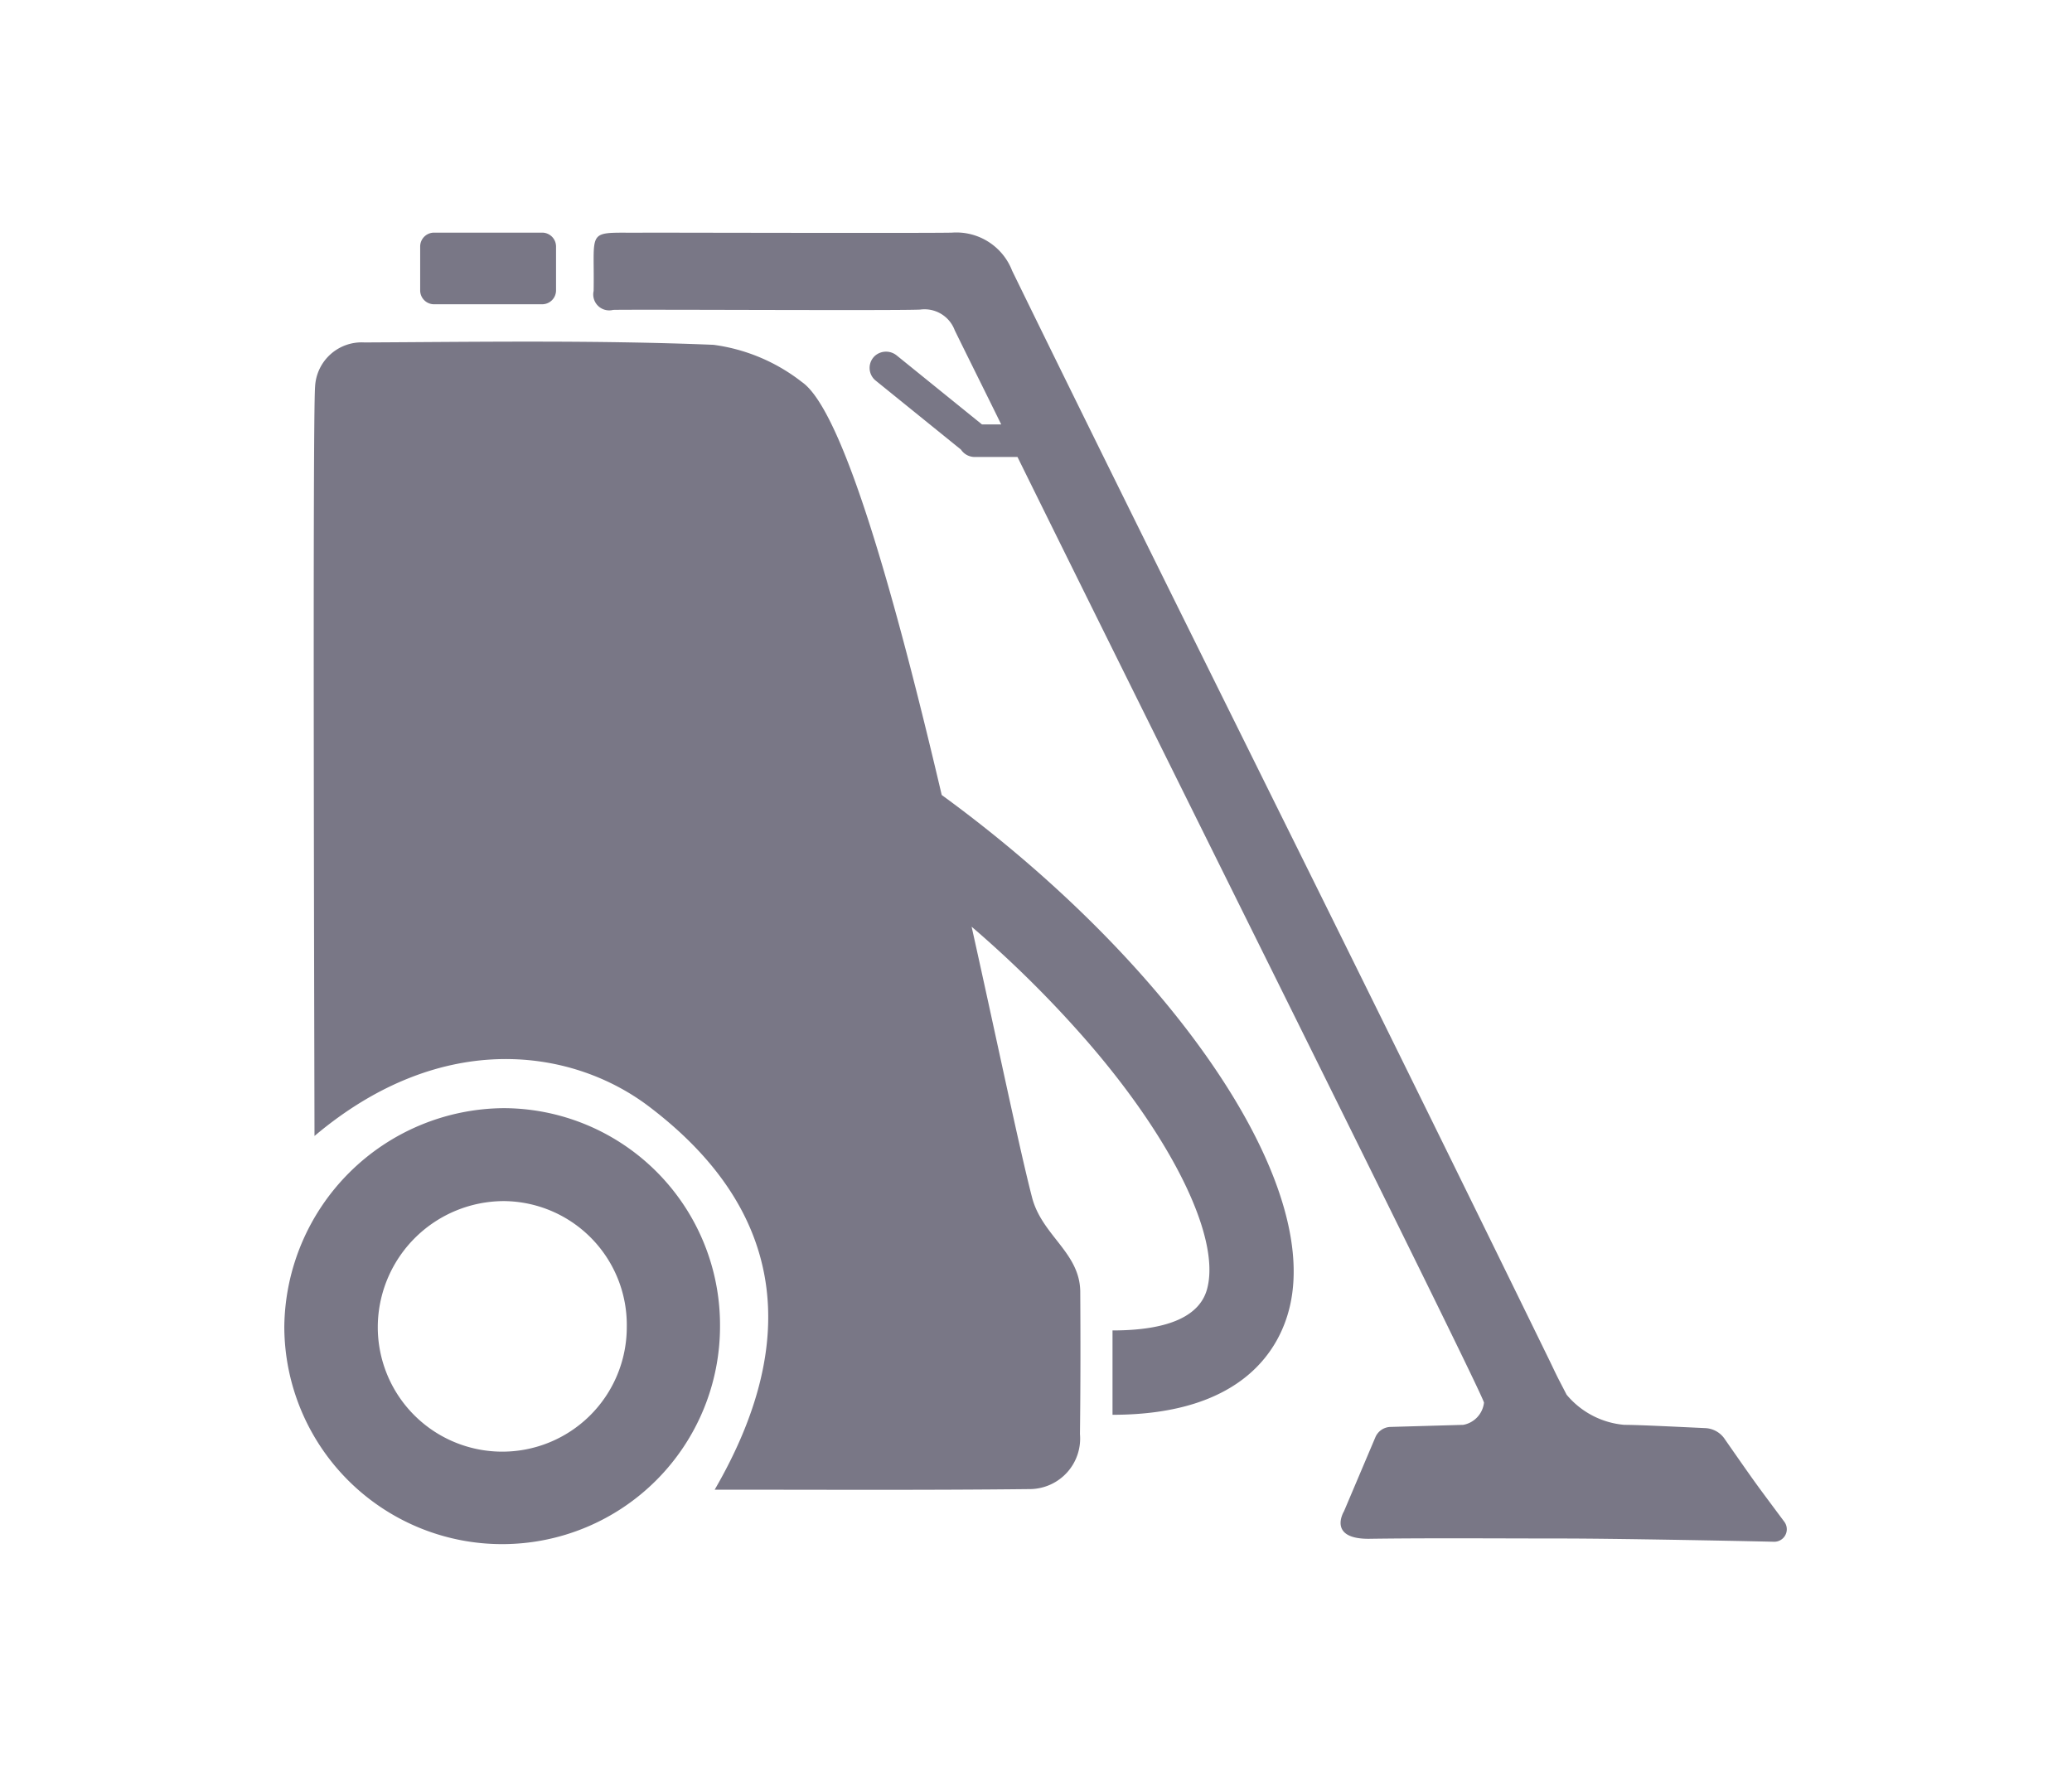
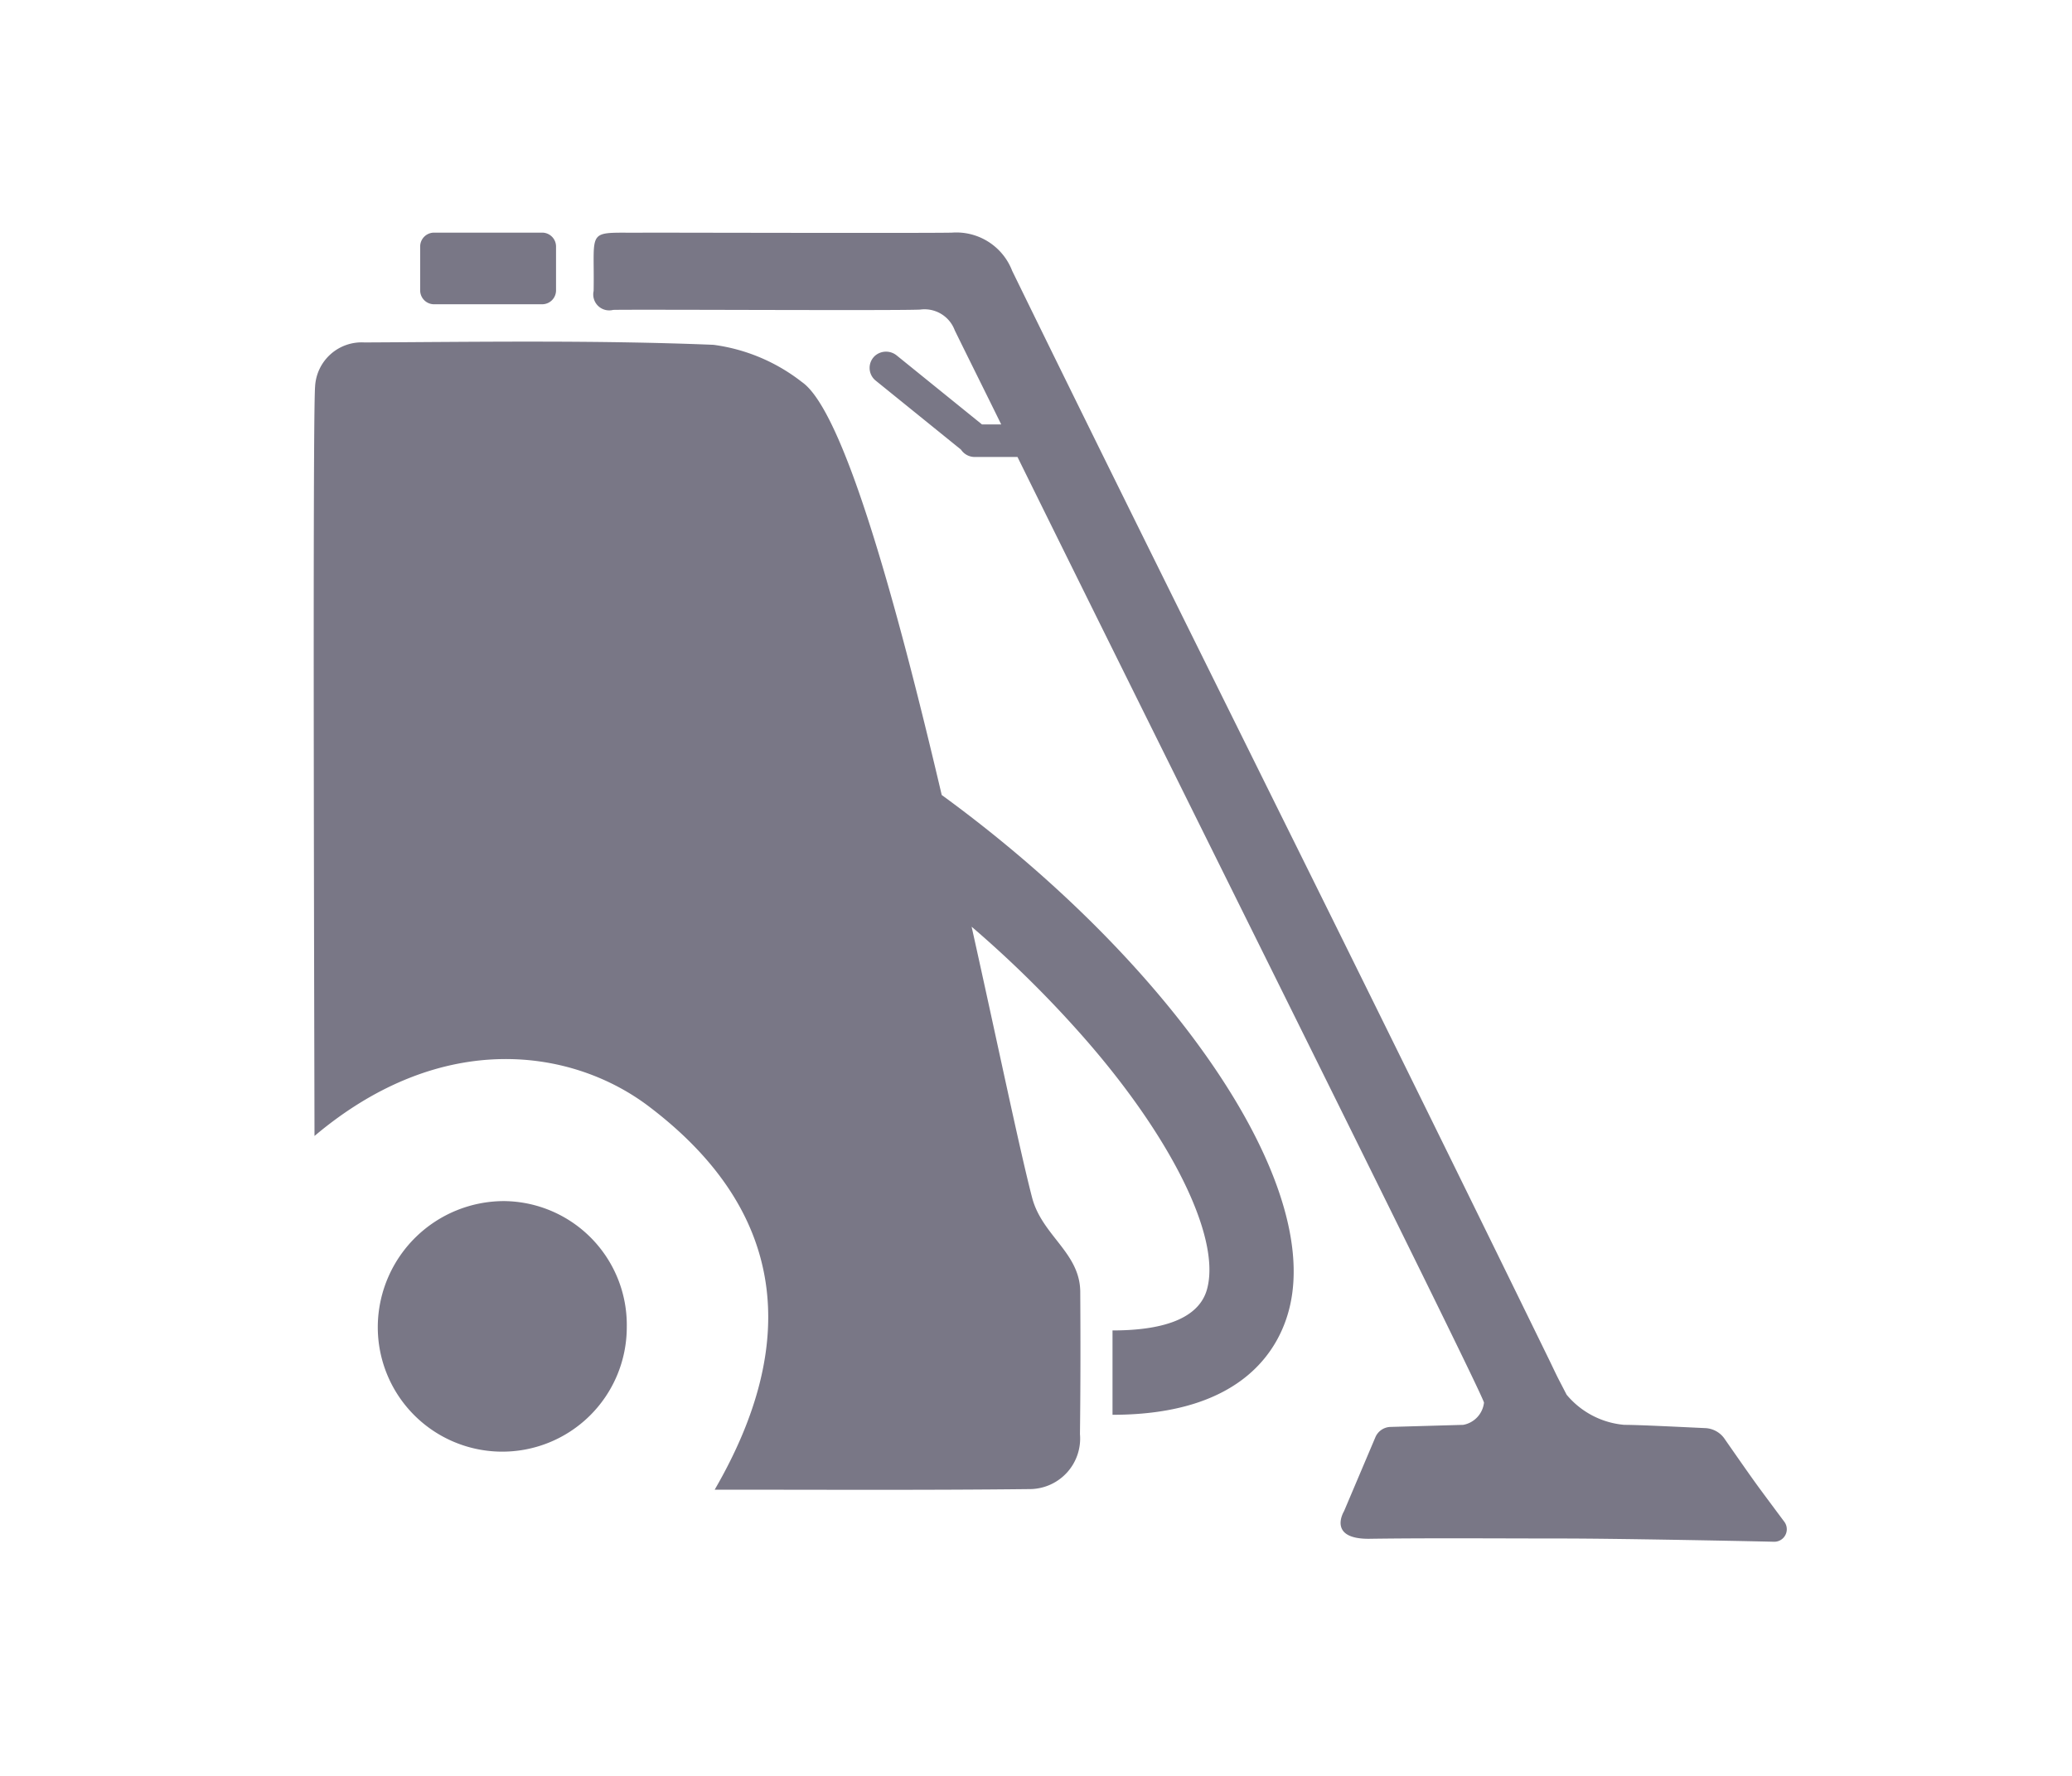
<svg xmlns="http://www.w3.org/2000/svg" width="70px" height="60px" viewBox="0 0 70 60" fill="#797786">
-   <path d="M1463.46,3939.59a0.423,0.423,0,0,0,.34-0.67c-0.38-.51-0.85-1.14-0.97-1.31-0.24-.33-0.74-1.05-1.04-1.48a0.836,0.836,0,0,0-.67-0.38c-0.87-.04-2.24-0.11-2.73-0.11a2.849,2.849,0,0,1-1.95-1.02c-0.35-.68-0.24-0.45-0.57-1.14q-4.53-9.27-9.12-18.52c-3.02-6.1-6.05-12.19-9.04-18.31a2.021,2.021,0,0,0-2.04-1.29c-0.79.02-9.5,0-10.29,0-2.12.03-1.77-.26-1.81,1.97a0.539,0.539,0,0,0,.66.64c0.81-.02,9.55.03,10.37-0.01a1.088,1.088,0,0,1,1.17.7c0.52,1.06,1.05,2.12,1.57,3.18h-0.65l-2.88-2.33a0.571,0.571,0,0,0-.71-0.01,0.551,0.551,0,0,0,0,.86l2.88,2.33a0.56,0.56,0,0,0,.47.25h1.44c5.21,10.57,15.7,31.59,15.76,31.95a0.863,0.863,0,0,1-.7.75l-2.45.07a0.571,0.571,0,0,0-.52.35l-1.06,2.5s-0.57.93,0.83,0.93c2.04-.03,4.54-0.01,6.57-0.01C1457.9,3939.48,1461.74,3939.55,1463.46,3939.59Zm-35.62-7.3a7.36,7.36,0,0,1-14.72.04,7.468,7.468,0,0,1,7.41-7.39A7.328,7.328,0,0,1,1427.84,3932.29Zm-3.15.05a4.185,4.185,0,0,0-4.16-4.26,4.269,4.269,0,0,0-4.25,4.13A4.206,4.206,0,1,0,1424.69,3932.34Zm10.64-17.98c-1.53-6.51-3.31-12.97-4.72-13.95a6.16,6.16,0,0,0-2.99-1.26c-3.93-.16-7.86-0.1-11.79-0.08a1.575,1.575,0,0,0-1.67,1.49c-0.09,1.11-.02,24.07-0.02,25.32,4.35-3.67,8.77-2.93,11.32-.98,4.63,3.52,5.09,7.95,2.2,12.93,3.62,0,7.15.02,10.68-.02a1.709,1.709,0,0,0,1.66-1.86c0.02-1.61.02-3.21,0.01-4.82-0.02-1.32-1.3-1.89-1.63-3.18-0.42-1.62-1.15-5.14-2.04-9.14a37.744,37.744,0,0,1,3.91,3.88c2.88,3.32,4.47,6.58,4.06,8.3-0.22.97-1.31,1.46-3.21,1.46v2.85c4.46,0,5.67-2.29,5.99-3.66C1448.13,3927.21,1442.84,3919.83,1435.33,3914.36Zm-17.15-16.58h3.65a0.469,0.469,0,0,0,.47-0.47v-1.48a0.469,0.469,0,0,0-.47-0.47h-3.65a0.469,0.469,0,0,0-.47.47v1.48A0.469,0.469,0,0,0,1418.18,3897.78Z" transform="translate(-1403.515 -3887.5)" />
+   <path d="M1463.46,3939.59a0.423,0.423,0,0,0,.34-0.67c-0.38-.51-0.85-1.14-0.97-1.31-0.24-.33-0.74-1.05-1.04-1.48a0.836,0.836,0,0,0-.67-0.38c-0.87-.04-2.24-0.11-2.73-0.11a2.849,2.849,0,0,1-1.95-1.02c-0.35-.68-0.24-0.45-0.57-1.14q-4.53-9.27-9.12-18.52c-3.02-6.1-6.05-12.19-9.04-18.31a2.021,2.021,0,0,0-2.04-1.29c-0.79.02-9.5,0-10.29,0-2.12.03-1.77-.26-1.81,1.97a0.539,0.539,0,0,0,.66.64c0.81-.02,9.55.03,10.37-0.01a1.088,1.088,0,0,1,1.17.7c0.52,1.06,1.05,2.12,1.57,3.18h-0.65l-2.88-2.33a0.571,0.571,0,0,0-.71-0.01,0.551,0.551,0,0,0,0,.86l2.88,2.33a0.56,0.56,0,0,0,.47.25h1.44c5.21,10.57,15.7,31.59,15.76,31.95a0.863,0.863,0,0,1-.7.75l-2.45.07a0.571,0.571,0,0,0-.52.35l-1.06,2.5s-0.57.93,0.83,0.93c2.04-.03,4.54-0.01,6.57-0.01C1457.9,3939.48,1461.74,3939.55,1463.46,3939.59Zm-35.62-7.3A7.328,7.328,0,0,1,1427.84,3932.29Zm-3.15.05a4.185,4.185,0,0,0-4.16-4.26,4.269,4.269,0,0,0-4.25,4.13A4.206,4.206,0,1,0,1424.69,3932.34Zm10.64-17.98c-1.53-6.51-3.31-12.97-4.72-13.95a6.16,6.16,0,0,0-2.99-1.26c-3.93-.16-7.86-0.1-11.79-0.08a1.575,1.575,0,0,0-1.67,1.49c-0.09,1.11-.02,24.07-0.02,25.32,4.35-3.67,8.77-2.93,11.32-.98,4.63,3.52,5.09,7.95,2.2,12.93,3.62,0,7.15.02,10.68-.02a1.709,1.709,0,0,0,1.66-1.86c0.02-1.61.02-3.21,0.01-4.82-0.02-1.32-1.3-1.89-1.63-3.18-0.42-1.62-1.15-5.14-2.04-9.14a37.744,37.744,0,0,1,3.91,3.88c2.88,3.32,4.47,6.58,4.06,8.3-0.22.97-1.31,1.46-3.21,1.46v2.85c4.46,0,5.67-2.29,5.99-3.66C1448.13,3927.21,1442.84,3919.83,1435.33,3914.36Zm-17.15-16.58h3.65a0.469,0.469,0,0,0,.47-0.47v-1.48a0.469,0.469,0,0,0-.47-0.47h-3.65a0.469,0.469,0,0,0-.47.47v1.48A0.469,0.469,0,0,0,1418.18,3897.78Z" transform="translate(-1403.515 -3887.5)" />
</svg>